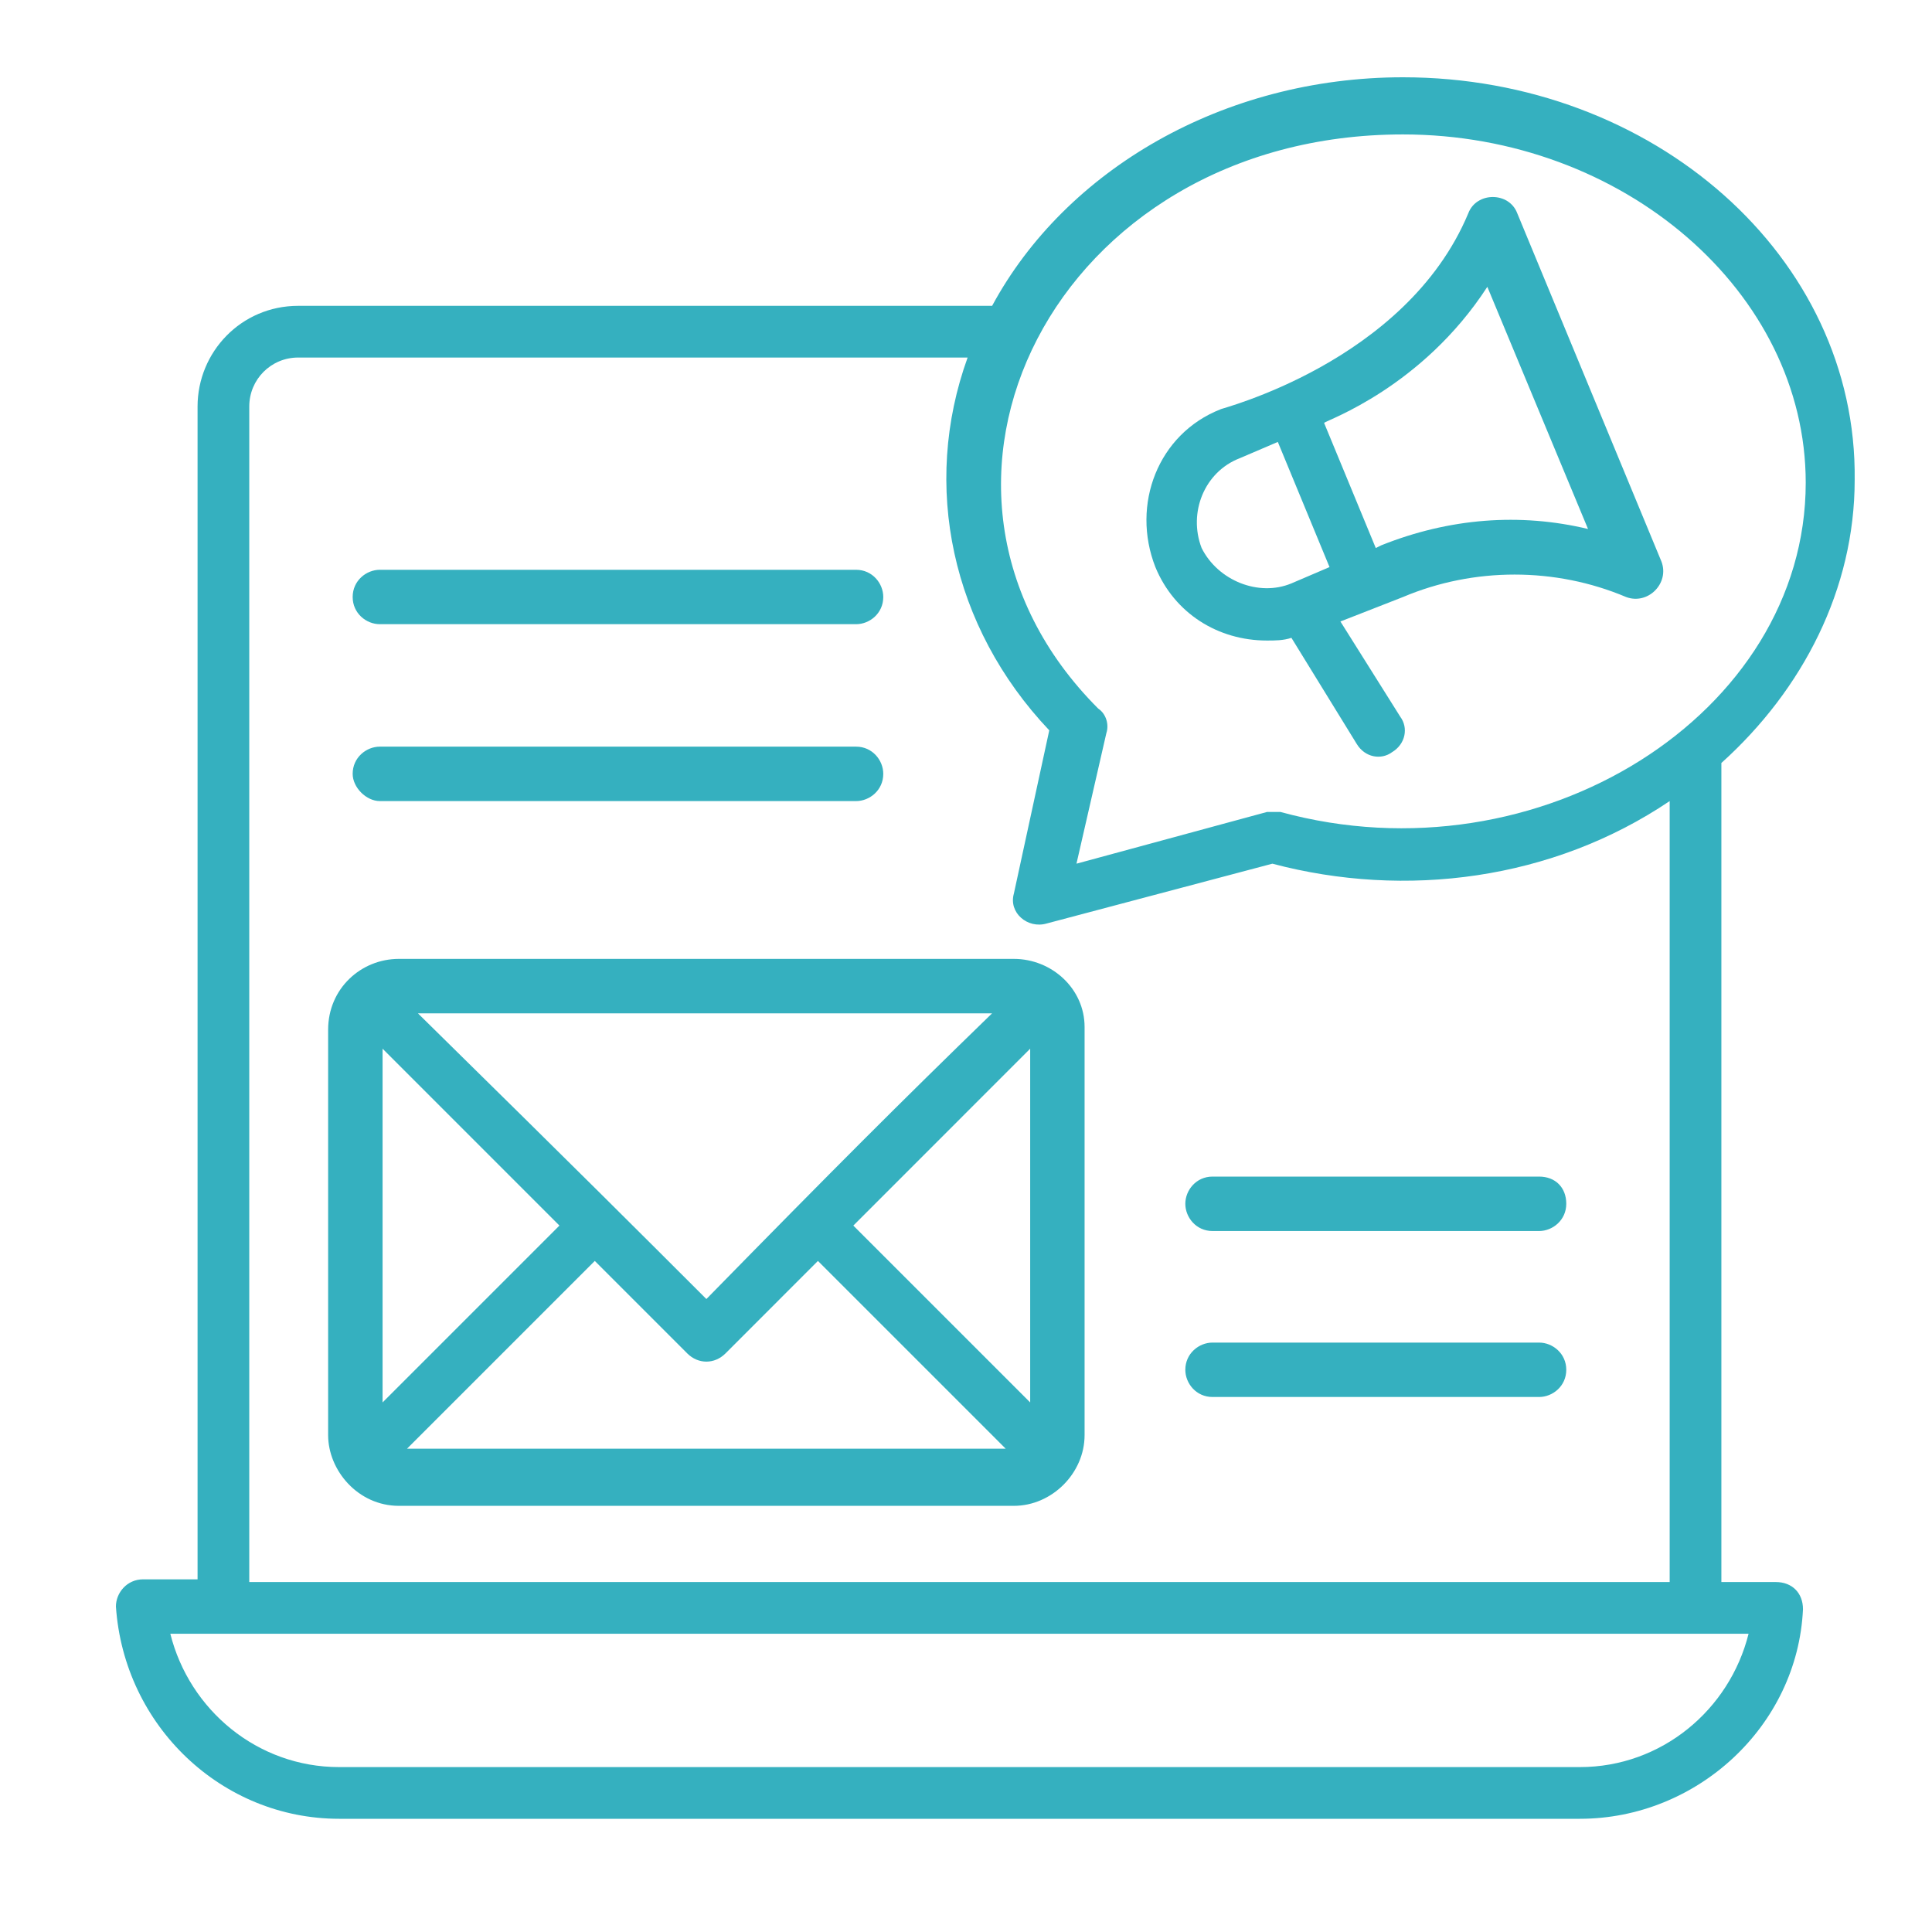
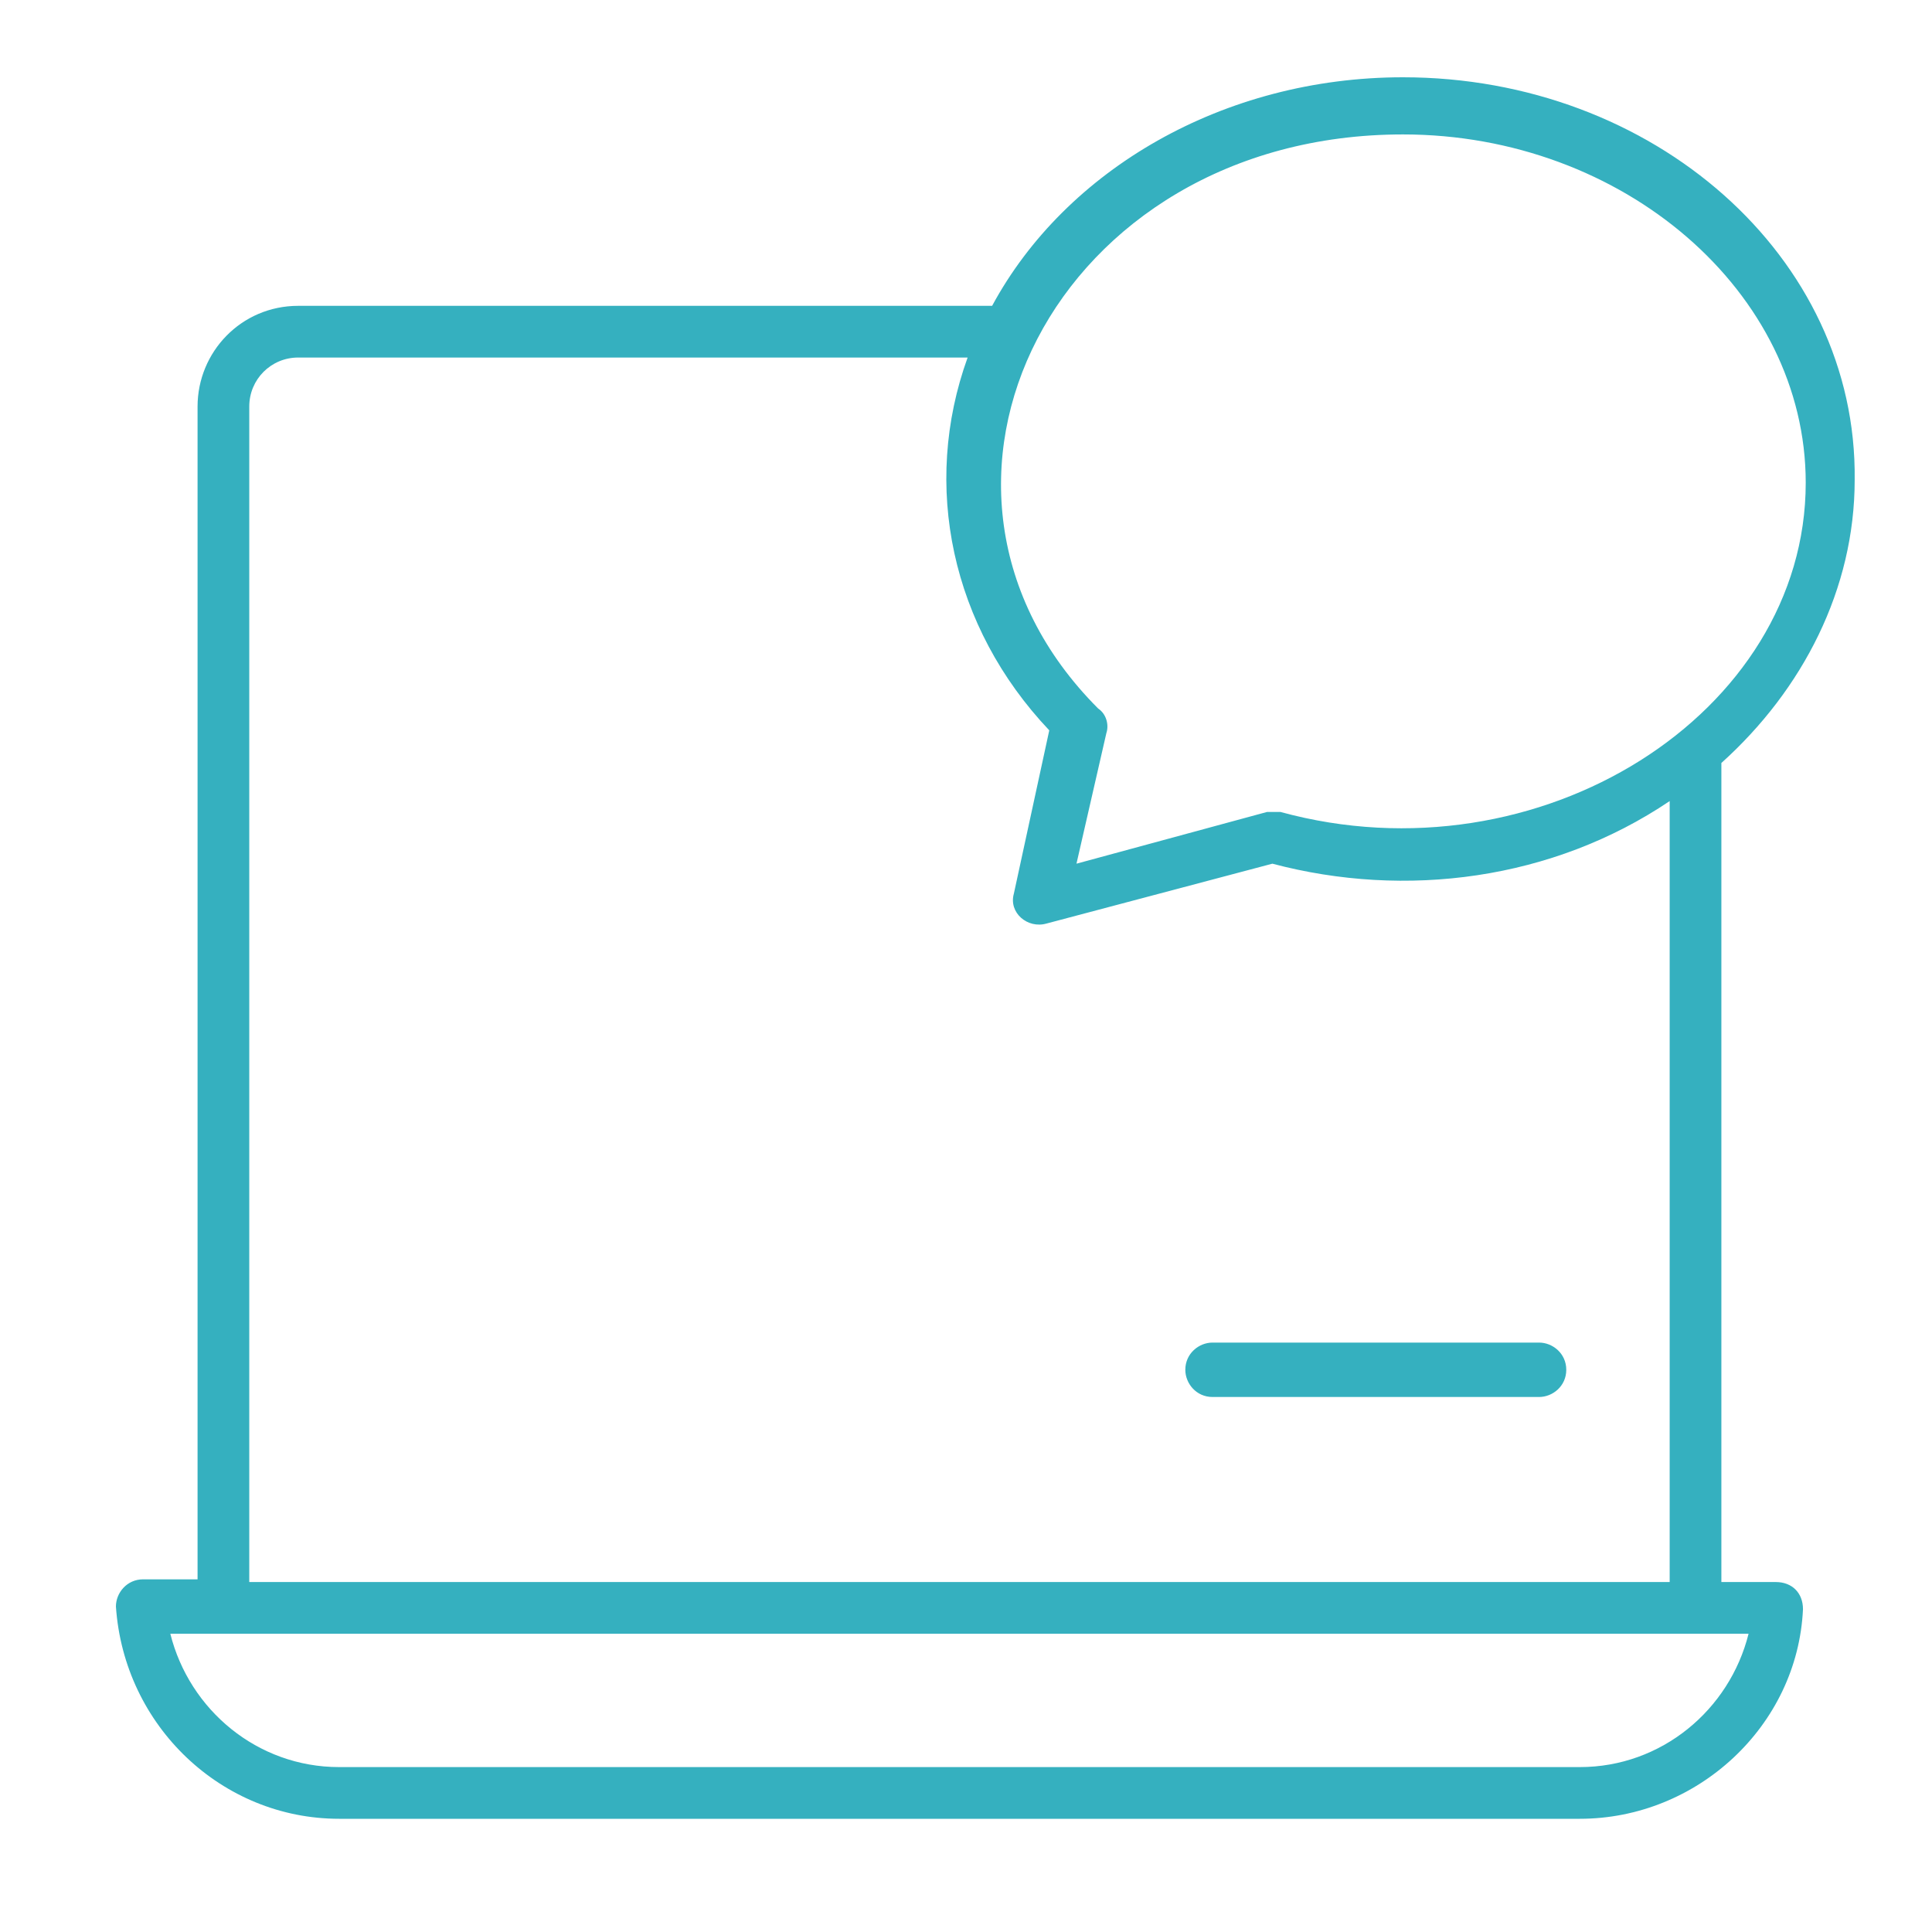
<svg xmlns="http://www.w3.org/2000/svg" width="50" height="50" viewBox="0 0 50 50" fill="none">
  <path d="M36.309 2C31.662 2 27.577 4.394 25.676 7.915H7.718C6.239 7.915 5.113 9.113 5.113 10.521V40.873H3.704C3.282 40.873 3 41.225 3 41.577C3.211 44.675 5.746 47.07 8.775 47.07H40.887C43.915 47.07 46.52 44.675 46.661 41.647C46.661 41.225 46.38 40.943 45.957 40.943H44.549V19.746C46.661 17.845 47.999 15.239 47.999 12.422C48.07 6.648 42.788 2 36.309 2ZM40.887 45.732H8.775C6.662 45.732 4.901 44.253 4.408 42.281H45.253C44.76 44.253 42.999 45.732 40.887 45.732ZM43.211 40.943H6.451V10.521C6.451 9.817 7.014 9.253 7.718 9.253H25.042C23.845 12.563 24.619 16.225 27.155 18.901L26.239 23.126C26.098 23.619 26.591 24.042 27.084 23.901L32.929 22.352C36.38 23.267 40.182 22.774 43.211 20.732V40.943ZM33.14 21.014C32.999 21.014 32.929 21.014 32.788 21.014L27.859 22.352L28.633 18.972C28.704 18.76 28.633 18.479 28.422 18.338C22.718 12.634 27.295 3.479 36.309 3.479C42.014 3.479 46.732 7.563 46.732 12.493C46.732 18.479 39.83 22.845 33.14 21.014Z" fill="#35B0BF" />
-   <path d="M39.267 5.521C39.056 4.958 38.211 4.958 37.999 5.521C36.38 9.394 31.521 10.591 31.591 10.591C29.971 11.225 29.267 13.056 29.901 14.676C30.394 15.873 31.521 16.577 32.788 16.577C33 16.577 33.211 16.577 33.422 16.507L35.112 19.253C35.324 19.605 35.746 19.676 36.028 19.465C36.38 19.253 36.45 18.831 36.239 18.549L34.69 16.084L36.309 15.451C38.14 14.676 40.253 14.676 42.084 15.451C42.647 15.662 43.211 15.098 42.999 14.535L39.267 5.521ZM31.098 14.183C30.746 13.268 31.169 12.211 32.084 11.859L33.07 11.437L34.408 14.676L33.422 15.098C32.577 15.451 31.521 15.028 31.098 14.183ZM35.746 14.113L35.605 14.183L34.267 10.944C34.338 10.873 36.802 10.028 38.492 7.423L41.098 13.69C39.337 13.268 37.507 13.408 35.746 14.113Z" fill="#35B0BF" />
-   <path d="M26.238 24.816H10.323C9.337 24.816 8.492 25.591 8.492 26.647V37.14C8.492 38.056 9.267 38.971 10.323 38.971H26.238C27.224 38.971 28.069 38.126 28.069 37.14V26.577C28.069 25.591 27.224 24.816 26.238 24.816ZM9.901 27.14L14.478 31.718L9.901 36.295V27.14ZM18.281 33.619C16.52 31.859 15.182 30.52 10.816 26.225H25.675C23.281 28.549 21.591 30.239 18.281 33.619ZM15.393 32.633L17.788 35.028C18.07 35.309 18.492 35.309 18.774 35.028L21.168 32.633L26.027 37.492H10.534L15.393 32.633ZM22.084 31.718L26.661 27.14V36.295L22.084 31.718Z" fill="#35B0BF" />
  <path d="M39.831 34.746H31.38C31.028 34.746 30.676 35.028 30.676 35.45C30.676 35.802 30.957 36.154 31.38 36.154H39.831C40.183 36.154 40.535 35.873 40.535 35.45C40.535 35.028 40.183 34.746 39.831 34.746Z" fill="#35B0BF" />
-   <path d="M30.676 31.154C30.676 31.506 30.957 31.859 31.38 31.859H39.831C40.183 31.859 40.535 31.577 40.535 31.154C40.535 30.732 40.253 30.45 39.831 30.45H31.38C30.957 30.45 30.676 30.802 30.676 31.154Z" fill="#35B0BF" />
-   <path d="M9.831 20.732H22.155C22.507 20.732 22.859 20.45 22.859 20.027C22.859 19.675 22.577 19.323 22.155 19.323H9.831C9.479 19.323 9.127 19.605 9.127 20.027C9.127 20.38 9.479 20.732 9.831 20.732Z" fill="#35B0BF" />
-   <path d="M9.831 16.154H22.155C22.507 16.154 22.859 15.873 22.859 15.45C22.859 15.098 22.577 14.746 22.155 14.746H9.831C9.479 14.746 9.127 15.028 9.127 15.45C9.127 15.873 9.479 16.154 9.831 16.154Z" fill="#35B0BF" />
</svg>